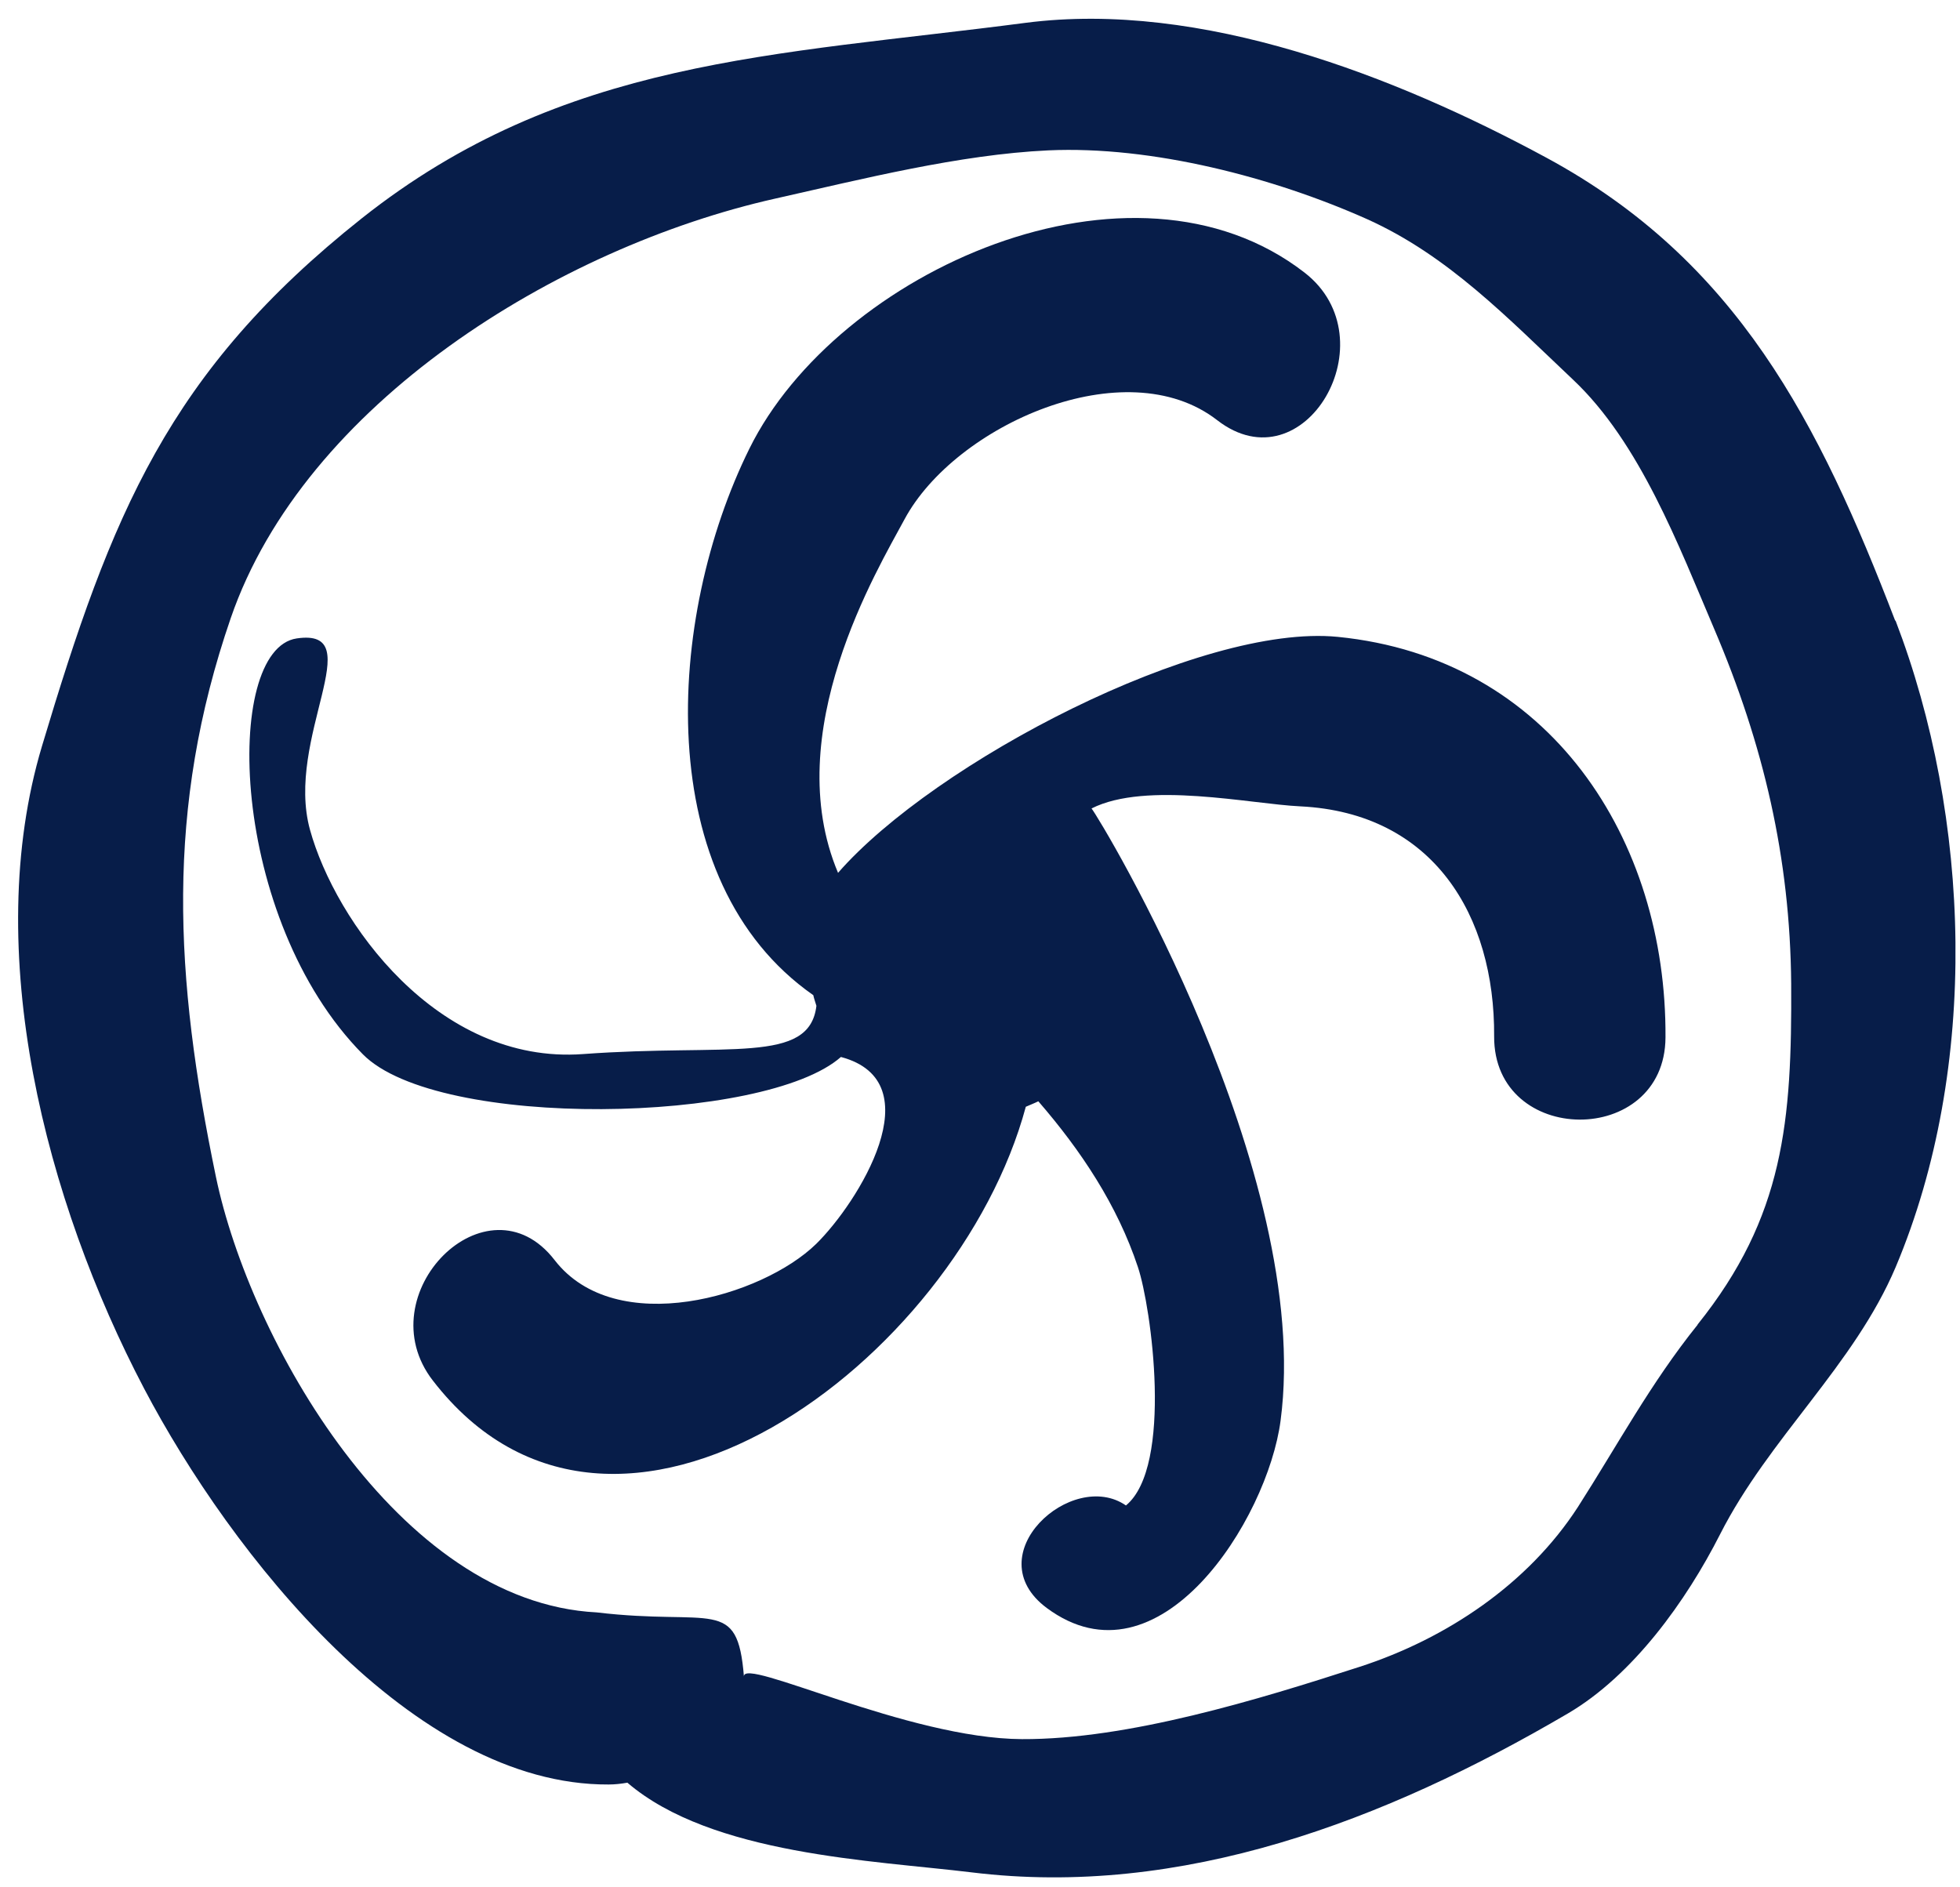
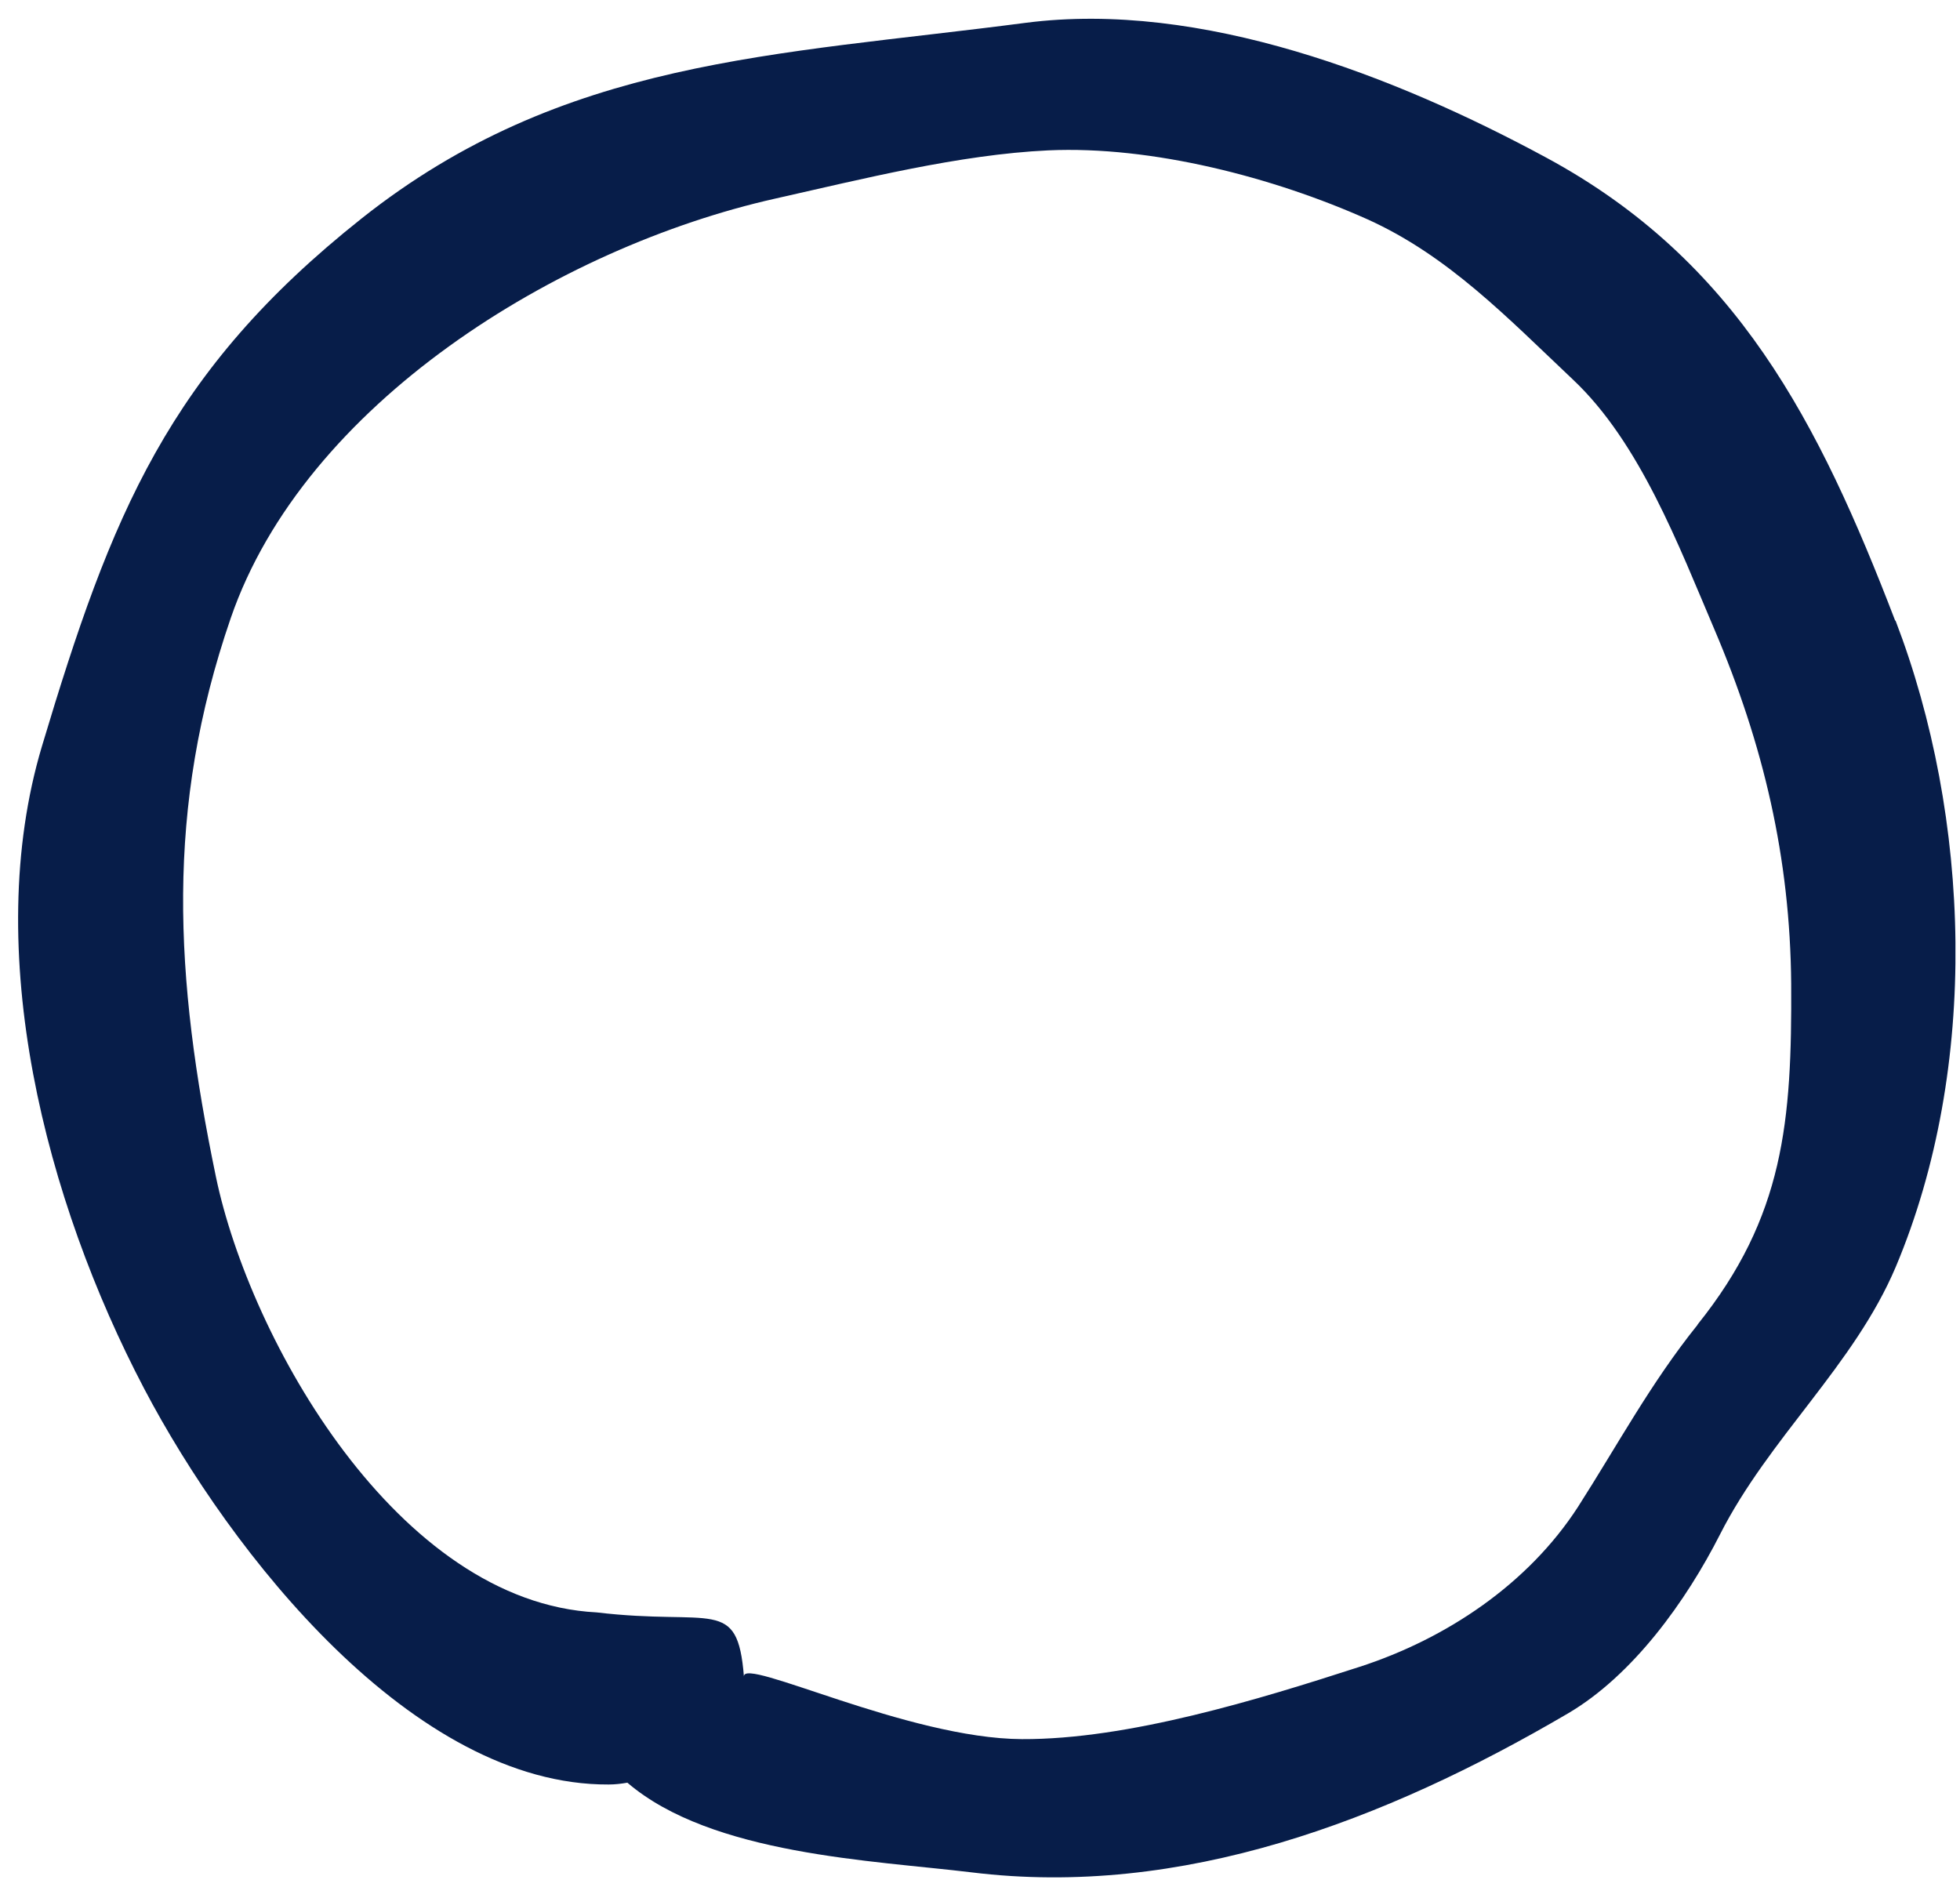
<svg xmlns="http://www.w3.org/2000/svg" width="54" height="52" viewBox="0 0 54 52" fill="none">
  <path d="M52.215 17.103C50.118 11.643 47.855 7.182 42.603 4.344C38.457 2.102 33.091 0.004 28.256 0.629C21.323 1.535 15.518 1.614 9.964 6.018C4.633 10.249 3.067 14.179 1.156 20.559C-0.532 26.199 1.257 33.089 3.972 38.261C6.357 42.802 11.379 49.196 16.768 49.167C16.947 49.167 17.12 49.146 17.285 49.117C19.605 51.107 24.06 51.258 26.768 51.588C32.559 52.3 38.156 50.166 43.192 47.213C44.995 46.157 46.461 44.102 47.388 42.277C48.745 39.605 51.08 37.622 52.23 34.906C54.55 29.396 54.299 22.506 52.223 17.096M46.77 36.501C45.477 38.11 44.571 39.806 43.472 41.523C42.1 43.642 39.851 45.151 37.452 45.927C34.678 46.825 31.072 47.931 28.155 47.917C25.008 47.903 20.453 45.633 20.496 46.193C20.317 43.973 19.642 44.806 16.437 44.425C10.956 44.145 6.882 36.911 5.948 32.42C4.806 26.91 4.547 22.29 6.357 17.031C8.391 11.119 15.374 6.815 21.358 5.472C23.758 4.933 26.431 4.258 28.881 4.143C31.74 4.013 35.095 4.89 37.667 6.039C39.901 7.045 41.532 8.755 43.336 10.458C45.182 12.196 46.252 15.041 47.23 17.333C48.587 20.516 49.32 23.634 49.349 27.104C49.37 30.897 49.155 33.52 46.77 36.494" fill="#071D49" />
-   <path d="M36.855 17.547C33.076 17.174 25.748 21.003 23.089 24.049C21.459 20.184 24.181 15.687 24.921 14.307C26.315 11.714 31.007 9.616 33.535 11.577C35.935 13.438 38.313 9.35 35.942 7.511C31.186 3.825 23.061 7.475 20.647 12.36C18.348 17.009 17.909 24.279 22.407 27.419C22.428 27.519 22.464 27.613 22.493 27.713C22.299 29.337 20.072 28.748 16.063 29.042C12.047 29.337 9.238 25.386 8.541 22.864C7.844 20.342 10.222 17.289 8.175 17.59C6.127 17.892 6.314 25.328 9.999 29.05C12.069 31.14 21.085 30.961 23.168 29.122C25.733 29.804 23.635 33.145 22.486 34.273C20.999 35.724 16.968 36.902 15.28 34.718C13.426 32.319 10.086 35.659 11.925 38.037C16.939 44.532 26.373 37.506 28.262 30.494C28.377 30.443 28.492 30.4 28.607 30.343C29.778 31.694 30.784 33.202 31.351 34.912C31.718 36.004 32.328 40.401 31.021 41.479C29.534 40.451 26.883 42.844 28.837 44.302C31.933 46.601 34.922 41.867 35.281 39.144C36.187 32.304 30.331 22.598 30.073 22.275C31.581 21.513 34.455 22.153 35.827 22.217C39.491 22.397 41.187 25.227 41.165 28.554C41.151 31.593 45.871 31.622 45.886 28.583C45.921 23.137 42.717 18.129 36.855 17.547Z" fill="#071D49" />
</svg>